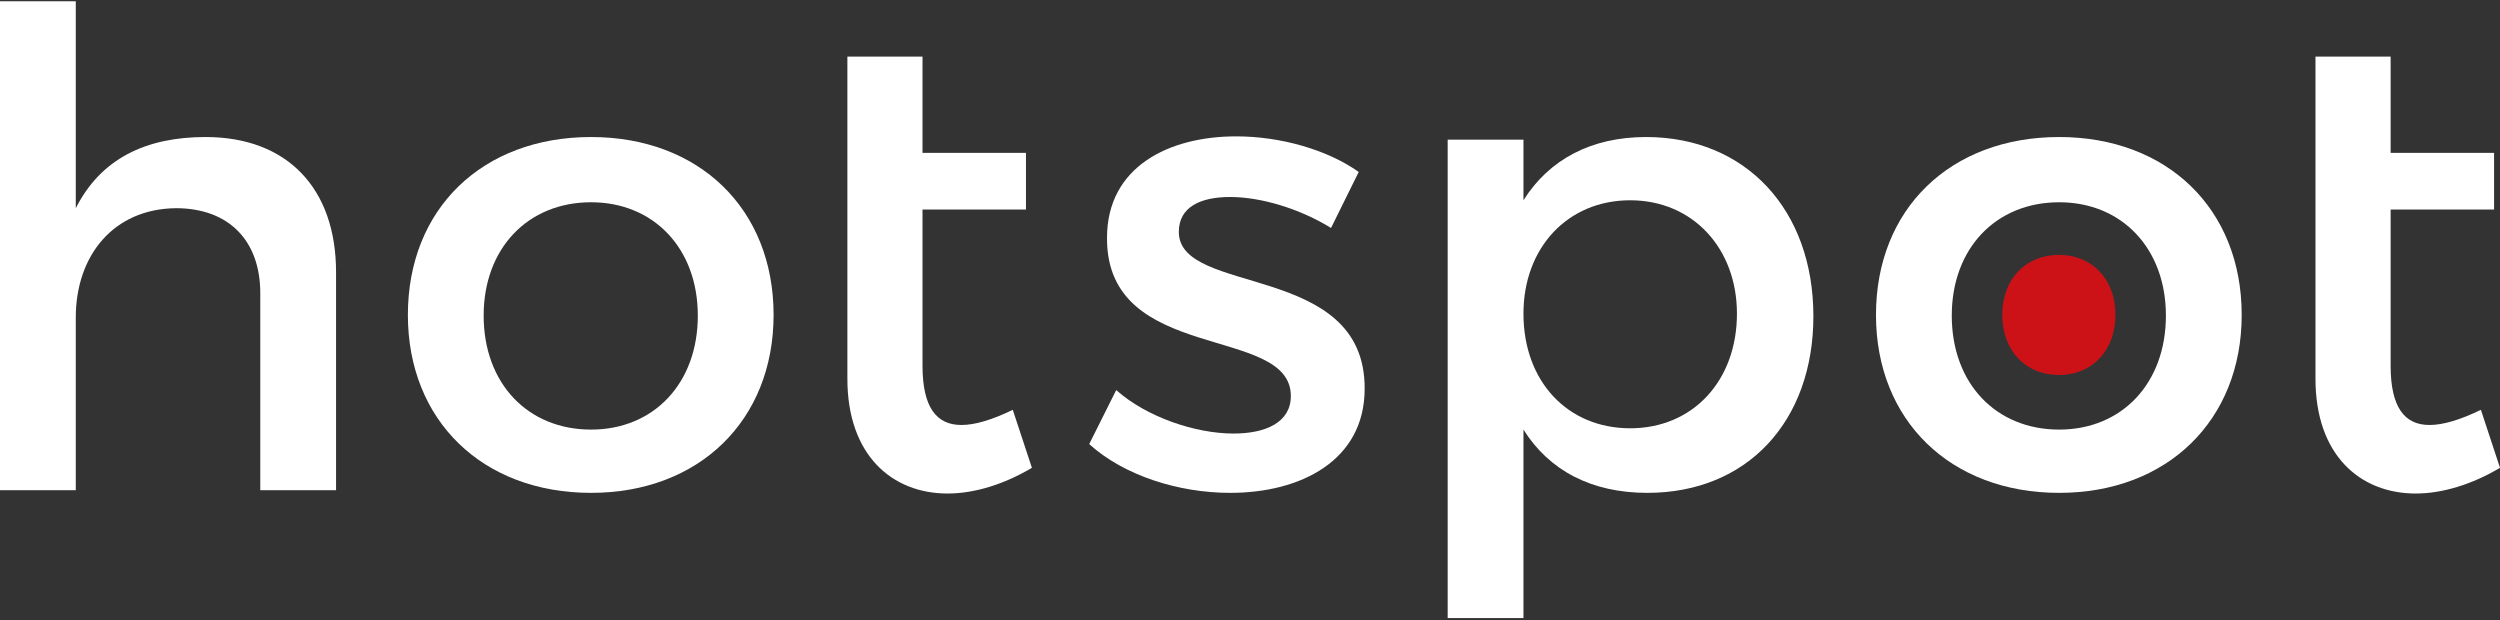
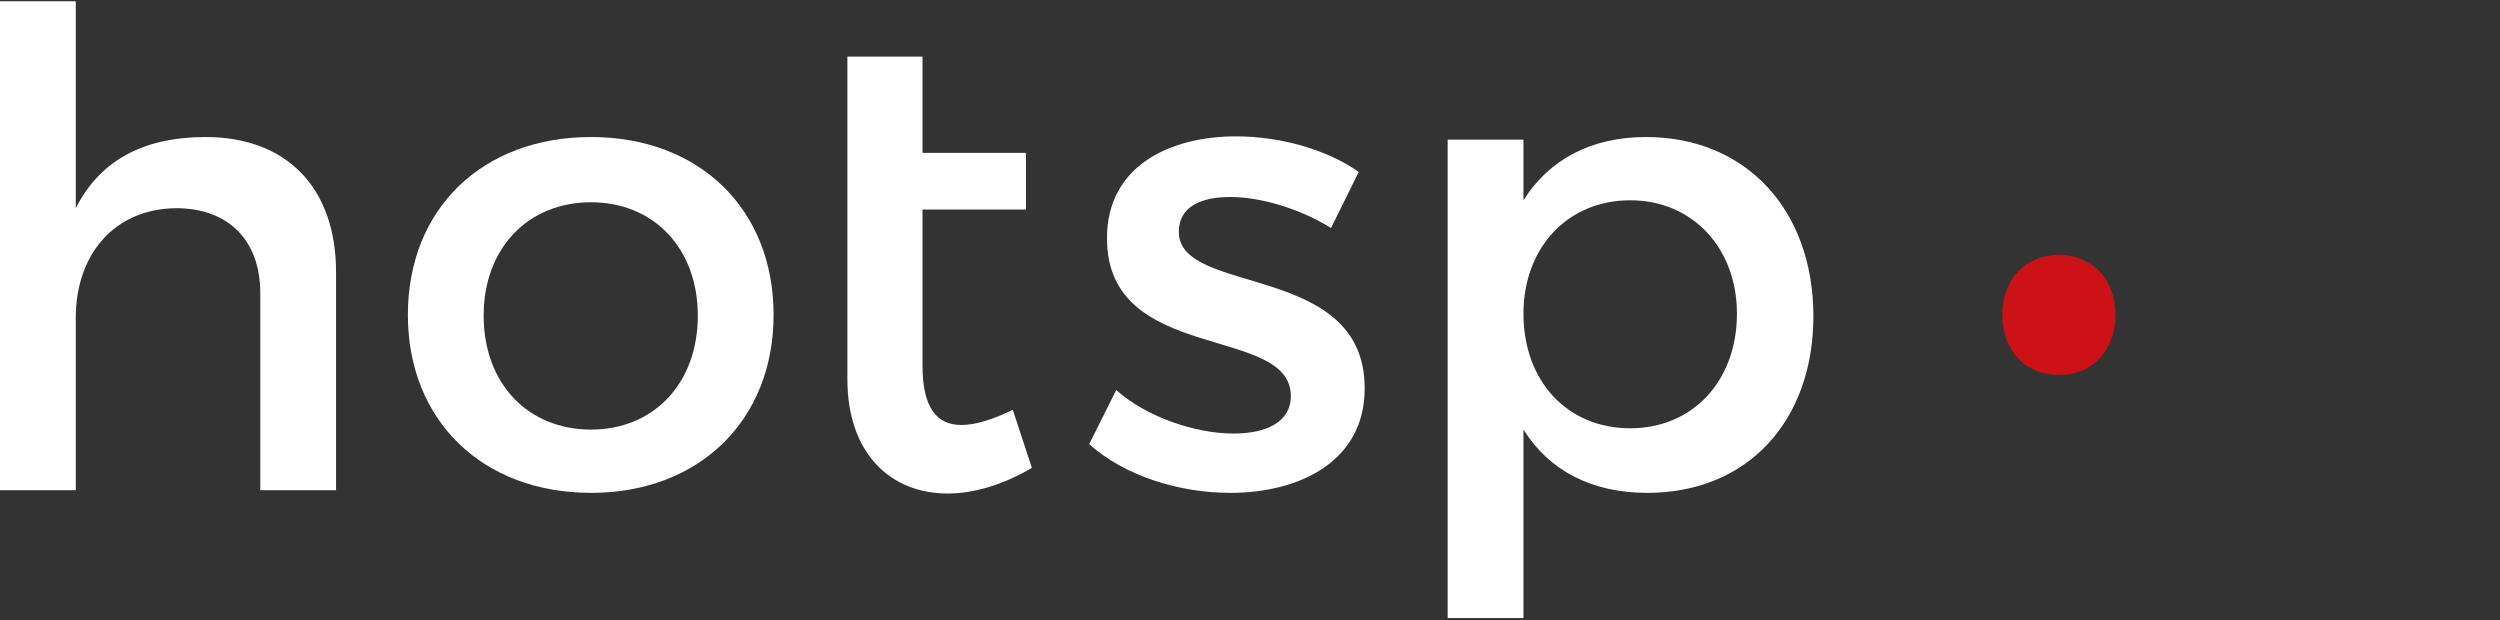
<svg xmlns="http://www.w3.org/2000/svg" width="100%" height="100%" viewBox="0 0 270 67" version="1.1" xml:space="preserve" style="fill-rule:evenodd;clip-rule:evenodd;stroke-linejoin:round;stroke-miterlimit:2;">
  <rect x="0" y="0" width="270" height="67" fill="#333333" stroke="none" />
  <g transform="matrix(0.25,0,0,0.25,0,0)">
    <path d="M88.812,59.195C62.906,59.195 43.552,68.59 32.734,89.939L32.734,0.555L0,0.555L0,211.776L32.734,211.776L32.734,137.193C32.734,110.438 48.959,90.225 76.004,89.939C98.779,89.939 112.442,103.886 112.442,126.662L112.442,211.776L145.176,211.776L145.176,117.552C145.176,81.398 124.113,59.195 88.812,59.195Z" style="fill:white;fill-rule:nonzero;" />
    <path d="M255.342,185.584C228.01,185.584 208.938,165.658 208.938,136.339C208.938,107.303 228.01,87.377 255.342,87.377C282.384,87.377 301.457,107.303 301.457,136.339C301.457,165.658 282.384,185.584 255.342,185.584ZM255.342,59.195C208.369,59.195 176.203,90.225 176.203,136.053C176.203,181.604 208.369,212.916 255.342,212.916C302.024,212.916 334.191,181.604 334.191,136.053C334.191,90.225 302.024,59.195 255.342,59.195Z" style="fill:white;fill-rule:nonzero;" />
    <path d="M415.32,183.594C404.503,183.594 398.524,175.907 398.524,157.974L398.524,90.512L443.216,90.512L443.216,66.028L398.524,66.028L398.524,24.466L366.071,24.466L366.071,163.667C366.071,196.688 385.43,213.198 409.342,213.198C421.013,213.198 433.821,209.213 445.779,202.094L437.523,177.047C428.696,181.318 421.299,183.594 415.32,183.594Z" style="fill:white;fill-rule:nonzero;" />
    <path d="M509.254,100.188C509.254,89.371 518.645,85.1 531.457,85.1C544.837,85.1 561.633,90.225 575.009,98.48L586.967,74.283C573.301,64.605 553.092,58.909 534.02,58.909C504.983,58.909 478.227,72.007 478.227,102.75C477.941,157.406 557.645,140.041 557.645,171.068C557.645,182.457 546.831,187.292 532.883,187.292C516.373,187.292 495.306,180.177 482.208,168.505L470.54,191.849C485.624,205.511 509.254,212.916 531.457,212.916C561.915,212.916 589.529,198.968 589.529,167.938C589.815,112.999 509.254,128.084 509.254,100.188Z" style="fill:white;fill-rule:nonzero;" />
    <path d="M704.247,185.02C677.205,185.02 658.133,164.803 658.133,135.485C658.133,107.021 677.205,86.522 704.247,86.522C731.289,86.522 750.361,107.303 750.361,135.485C750.361,164.521 731.289,185.02 704.247,185.02ZM711.08,59.195C687.451,59.195 669.232,68.876 658.133,86.522L658.133,60.335L625.394,60.335L625.394,266.999L658.133,266.999L658.133,185.584C669.232,203.239 687.451,212.916 711.648,212.916C754.914,212.916 783.382,181.885 783.382,136.625C783.382,90.512 754.061,59.195 711.08,59.195Z" style="fill:white;fill-rule:nonzero;" />
-     <path d="M1071.75,177.047C1062.92,181.318 1055.52,183.594 1049.54,183.594C1038.72,183.594 1032.75,175.907 1032.75,157.974L1032.75,90.512L1077.44,90.512L1077.44,66.028L1032.75,66.028L1032.75,24.466L1000.29,24.466L1000.29,163.667C1000.29,196.688 1019.65,213.198 1043.56,213.198C1055.23,213.198 1068.05,209.213 1080,202.094L1071.75,177.047Z" style="fill:white;fill-rule:nonzero;" />
-     <path d="M889.56,87.377C916.605,87.377 935.674,107.303 935.674,136.339C935.674,165.658 916.605,185.584 889.56,185.584C862.235,185.584 843.163,165.658 843.163,136.339C843.163,107.303 862.235,87.377 889.56,87.377ZM889.56,212.916C936.246,212.916 968.412,181.604 968.412,136.053C968.412,90.225 936.246,59.195 889.56,59.195C842.591,59.195 810.424,90.225 810.424,136.053C810.424,181.604 842.591,212.916 889.56,212.916Z" style="fill:white;fill-rule:nonzero;" />
    <path d="M889.493,161.999C903.782,161.999 913.857,151.471 913.857,135.981C913.857,120.639 903.782,110.111 889.493,110.111C875.056,110.111 864.979,120.639 864.979,135.981C864.979,151.471 875.056,161.999 889.493,161.999Z" style="fill:rgb(205,18,23);fill-rule:nonzero;" />
  </g>
</svg>